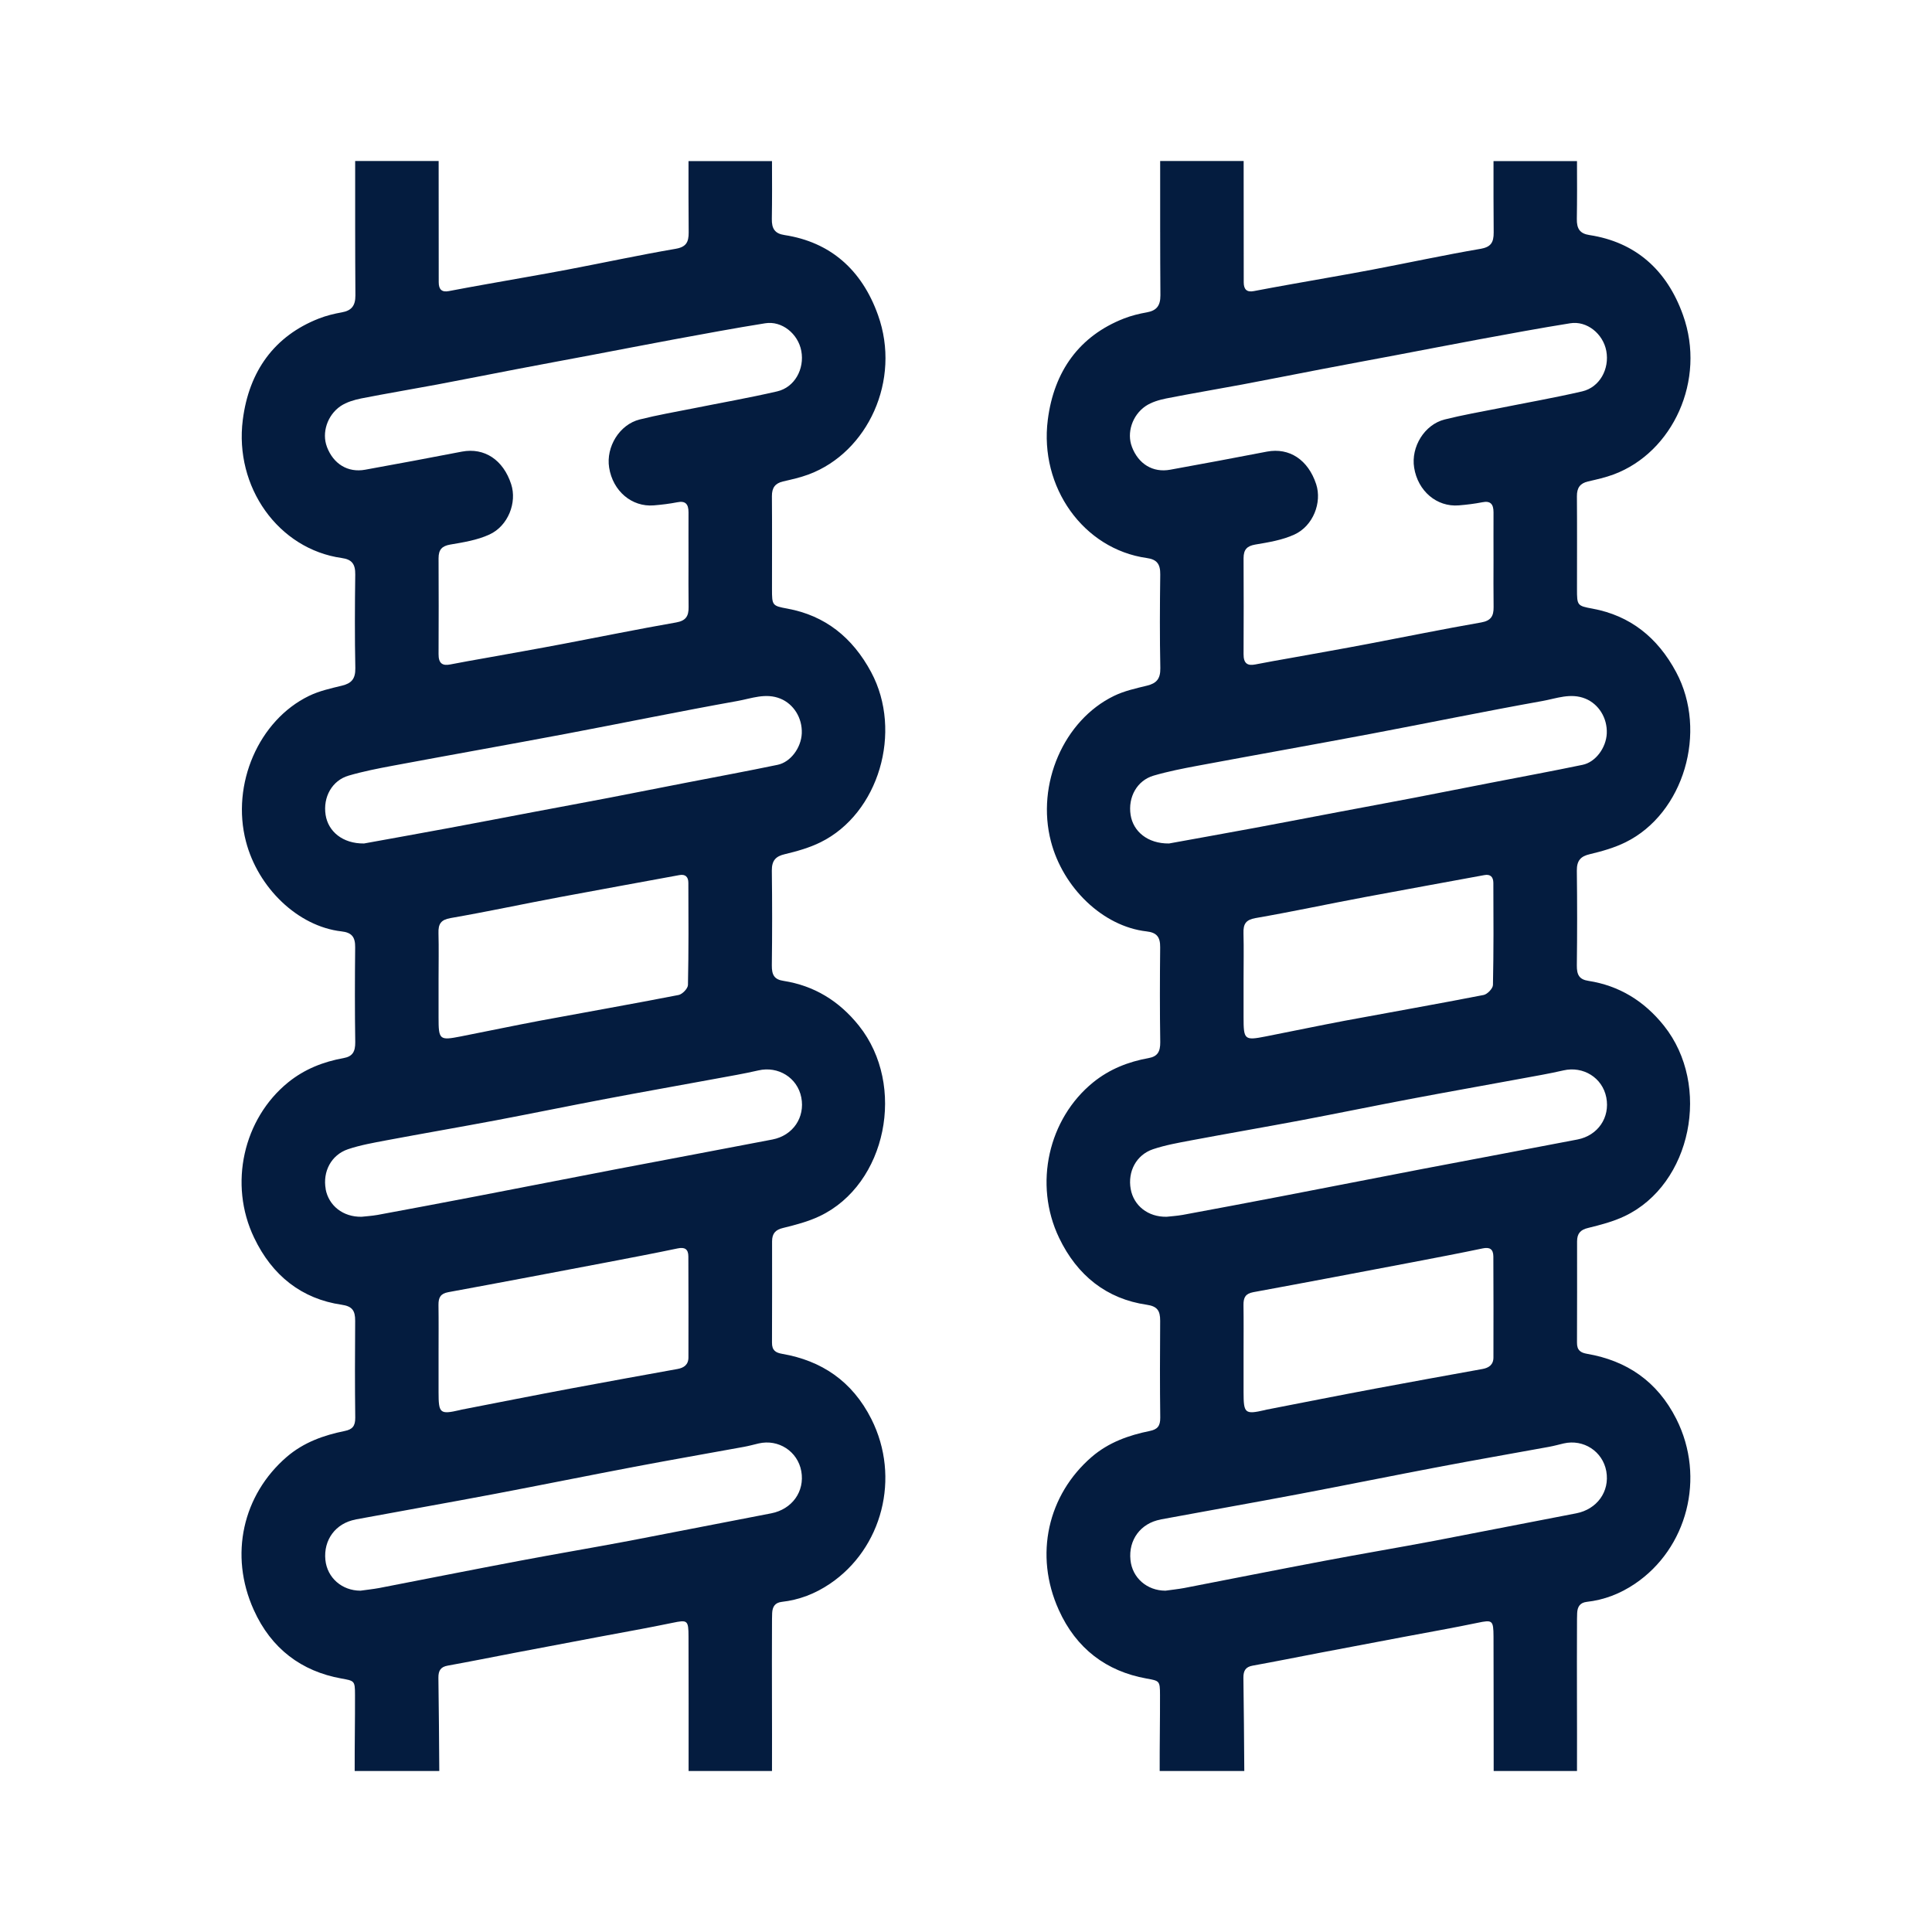
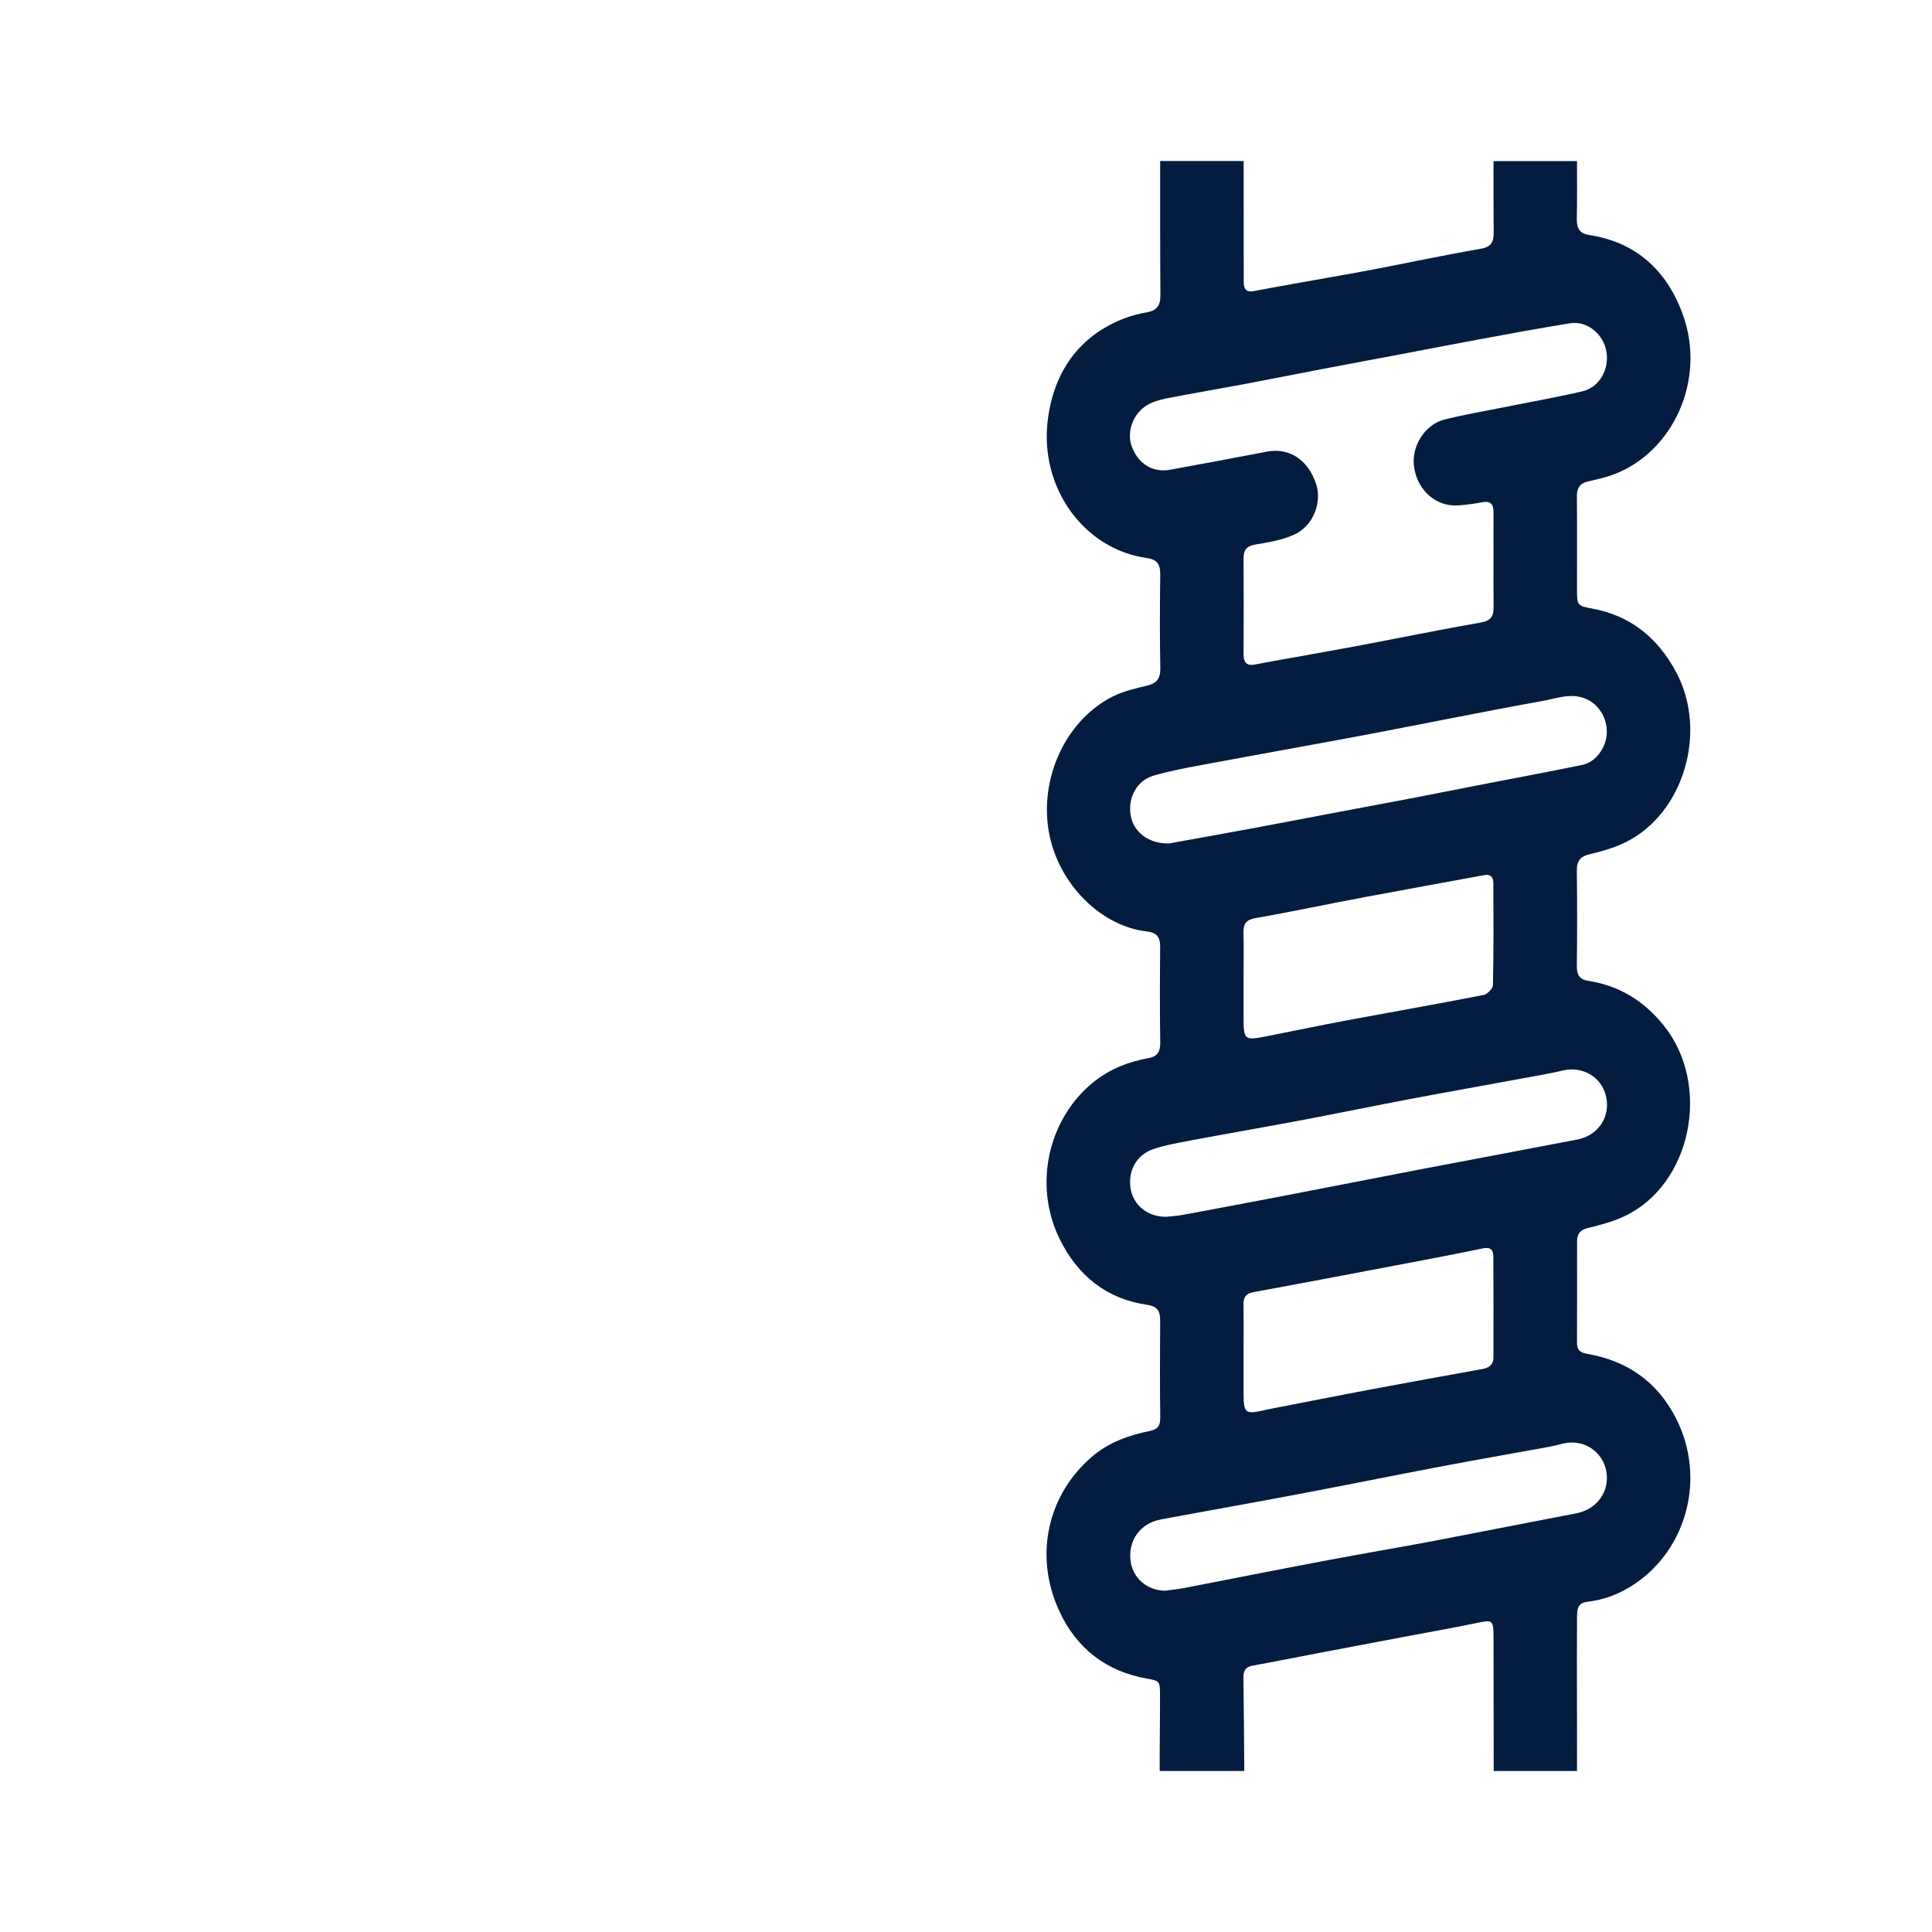
<svg xmlns="http://www.w3.org/2000/svg" width="24" height="24" viewBox="0 0 24 24" fill="none">
-   <path d="M4.283 17.776C4.023 17.829 3.774 17.916 3.562 18.098C3.016 18.569 2.844 19.316 3.152 19.998C3.369 20.481 3.746 20.762 4.241 20.851C4.402 20.881 4.41 20.876 4.41 21.055C4.411 21.37 4.405 21.685 4.406 22H5.457C5.454 21.614 5.452 21.228 5.446 20.842C5.445 20.751 5.476 20.706 5.562 20.691C5.838 20.641 6.113 20.586 6.388 20.533C6.736 20.467 7.084 20.401 7.433 20.335C7.74 20.277 8.049 20.223 8.356 20.159C8.539 20.121 8.553 20.125 8.553 20.331C8.553 20.887 8.556 21.444 8.554 22H9.59C9.592 21.395 9.587 20.789 9.59 20.184C9.59 20.135 9.59 20.087 9.592 20.038C9.596 19.958 9.628 19.909 9.711 19.899C9.927 19.875 10.127 19.798 10.31 19.674C10.957 19.237 11.192 18.357 10.824 17.627C10.586 17.155 10.203 16.902 9.717 16.818C9.636 16.804 9.589 16.776 9.59 16.678C9.592 16.259 9.591 15.84 9.591 15.421C9.591 15.322 9.634 15.276 9.728 15.254C9.883 15.216 10.041 15.175 10.185 15.106C11.013 14.71 11.261 13.484 10.671 12.743C10.423 12.432 10.111 12.244 9.734 12.185C9.617 12.168 9.587 12.109 9.588 11.992C9.593 11.6 9.593 11.207 9.588 10.815C9.587 10.689 9.637 10.637 9.749 10.611C9.9 10.575 10.053 10.532 10.193 10.463C10.917 10.106 11.217 9.088 10.822 8.35C10.589 7.916 10.248 7.647 9.784 7.561C9.592 7.526 9.59 7.521 9.59 7.316C9.59 6.933 9.592 6.549 9.589 6.165C9.588 6.058 9.63 6.004 9.726 5.981C9.834 5.956 9.943 5.932 10.047 5.893C10.779 5.619 11.197 4.723 10.907 3.914C10.706 3.35 10.313 3.007 9.746 2.92C9.626 2.902 9.586 2.842 9.588 2.719C9.592 2.479 9.591 2.24 9.59 2.001H8.553C8.553 2.296 8.552 2.592 8.555 2.887C8.556 3.014 8.519 3.069 8.392 3.091C7.942 3.168 7.494 3.265 7.046 3.35C6.714 3.413 6.381 3.469 6.049 3.529C5.891 3.558 5.733 3.585 5.576 3.616C5.49 3.633 5.45 3.597 5.45 3.507C5.45 3.005 5.45 2.502 5.449 2H4.412C4.412 2.556 4.411 3.112 4.415 3.668C4.416 3.802 4.363 3.859 4.247 3.88C4.151 3.897 4.053 3.921 3.961 3.957C3.41 4.173 3.093 4.609 3.016 5.216C2.91 6.049 3.457 6.821 4.246 6.932C4.37 6.949 4.415 7.006 4.413 7.137C4.408 7.525 4.406 7.914 4.414 8.301C4.416 8.436 4.363 8.489 4.25 8.517C4.111 8.551 3.967 8.582 3.838 8.645C3.214 8.948 2.87 9.742 3.055 10.452C3.204 11.027 3.699 11.508 4.242 11.57C4.367 11.584 4.414 11.637 4.412 11.769C4.408 12.162 4.407 12.554 4.413 12.946C4.414 13.064 4.38 13.124 4.268 13.144C4.018 13.189 3.784 13.28 3.579 13.446C3.024 13.897 2.837 14.709 3.157 15.376C3.382 15.848 3.75 16.136 4.245 16.208C4.374 16.227 4.413 16.279 4.412 16.408C4.409 16.809 4.408 17.21 4.413 17.611C4.414 17.716 4.377 17.757 4.283 17.776ZM4.061 5.55C3.996 5.379 4.063 5.159 4.232 5.044C4.306 4.995 4.398 4.968 4.485 4.95C4.801 4.888 5.118 4.835 5.434 4.776C5.762 4.714 6.089 4.649 6.417 4.586C6.725 4.527 7.033 4.47 7.341 4.412C7.685 4.347 8.028 4.28 8.373 4.216C8.75 4.147 9.127 4.076 9.505 4.016C9.713 3.982 9.914 4.146 9.954 4.359C9.996 4.584 9.871 4.812 9.654 4.862C9.308 4.942 8.959 5.003 8.611 5.073C8.389 5.117 8.165 5.156 7.946 5.211C7.695 5.274 7.526 5.552 7.567 5.809C7.613 6.1 7.848 6.3 8.121 6.278C8.219 6.27 8.318 6.258 8.415 6.239C8.514 6.219 8.553 6.261 8.553 6.364C8.552 6.562 8.553 6.761 8.553 6.959C8.553 7.153 8.551 7.347 8.554 7.541C8.556 7.657 8.517 7.711 8.401 7.732C7.931 7.814 7.462 7.91 6.993 7.999C6.673 8.06 6.352 8.116 6.032 8.174C5.886 8.2 5.74 8.225 5.594 8.254C5.495 8.274 5.447 8.24 5.448 8.125C5.45 7.728 5.45 7.332 5.448 6.935C5.448 6.827 5.49 6.783 5.592 6.765C5.757 6.737 5.928 6.71 6.08 6.64C6.313 6.533 6.424 6.242 6.35 6.015C6.251 5.711 6.017 5.558 5.739 5.61C5.338 5.687 4.937 5.763 4.536 5.835C4.321 5.874 4.142 5.764 4.061 5.551L4.061 5.55ZM4.045 10.124C4.01 9.902 4.125 9.695 4.331 9.635C4.509 9.583 4.692 9.547 4.874 9.513C5.59 9.379 6.308 9.252 7.024 9.117C7.737 8.982 8.447 8.836 9.161 8.708C9.335 8.677 9.511 8.604 9.695 8.679C9.858 8.746 9.968 8.917 9.96 9.111C9.952 9.289 9.821 9.468 9.659 9.501C9.28 9.58 8.899 9.65 8.519 9.724C8.203 9.785 7.889 9.848 7.573 9.909C7.261 9.969 6.949 10.026 6.638 10.085C6.29 10.151 5.942 10.218 5.593 10.283C5.217 10.353 4.84 10.42 4.522 10.478C4.256 10.481 4.077 10.328 4.045 10.124ZM5.447 11.593C5.443 11.476 5.478 11.426 5.595 11.405C6.05 11.326 6.501 11.229 6.955 11.144C7.448 11.051 7.943 10.963 8.438 10.871C8.515 10.856 8.551 10.894 8.551 10.967C8.553 11.391 8.555 11.813 8.546 12.236C8.545 12.28 8.476 12.351 8.43 12.36C7.856 12.472 7.28 12.573 6.705 12.68C6.377 12.742 6.05 12.811 5.723 12.875C5.458 12.927 5.448 12.917 5.448 12.637C5.448 12.479 5.448 12.32 5.448 12.161C5.448 11.972 5.452 11.782 5.447 11.593V11.593ZM4.046 14.771C4.007 14.554 4.114 14.347 4.323 14.276C4.475 14.225 4.634 14.197 4.792 14.167C5.25 14.081 5.709 14.002 6.166 13.916C6.619 13.83 7.072 13.737 7.525 13.651C7.978 13.565 8.433 13.485 8.887 13.401C9.065 13.368 9.244 13.338 9.421 13.297C9.667 13.24 9.906 13.387 9.954 13.633C10.002 13.881 9.851 14.105 9.597 14.155C8.954 14.279 8.31 14.399 7.666 14.522C7.079 14.635 6.493 14.75 5.906 14.863C5.501 14.941 5.096 15.017 4.691 15.092C4.618 15.105 4.543 15.109 4.493 15.115C4.26 15.12 4.083 14.976 4.045 14.771H4.046ZM5.447 16.211C5.446 16.117 5.473 16.07 5.568 16.052C6.228 15.931 6.887 15.805 7.546 15.68C7.838 15.624 8.129 15.569 8.419 15.508C8.505 15.49 8.551 15.516 8.551 15.608C8.553 16.026 8.553 16.445 8.552 16.863C8.552 16.954 8.494 16.992 8.417 17.006C7.976 17.086 7.534 17.165 7.093 17.248C6.639 17.333 6.187 17.423 5.734 17.511C5.726 17.512 5.719 17.515 5.71 17.517C5.465 17.573 5.448 17.558 5.448 17.295C5.448 17.132 5.448 16.969 5.448 16.806C5.448 16.608 5.45 16.41 5.447 16.211H5.447ZM4.419 18.875C4.994 18.768 5.57 18.667 6.145 18.558C6.724 18.448 7.302 18.331 7.881 18.221C8.334 18.135 8.789 18.056 9.243 17.973C9.304 17.962 9.364 17.945 9.424 17.931C9.671 17.874 9.909 18.029 9.954 18.276C9.999 18.529 9.838 18.749 9.581 18.799C8.994 18.911 8.408 19.028 7.821 19.14C7.367 19.226 6.912 19.302 6.459 19.388C5.876 19.498 5.293 19.614 4.71 19.727C4.634 19.741 4.556 19.749 4.478 19.76C4.249 19.76 4.065 19.601 4.042 19.378C4.017 19.129 4.169 18.922 4.418 18.876L4.419 18.875Z" fill="#041C3F" />
  <path d="M14.283 17.776C14.023 17.829 13.774 17.916 13.562 18.098C13.016 18.569 12.844 19.316 13.152 19.998C13.369 20.481 13.746 20.762 14.241 20.851C14.402 20.881 14.41 20.876 14.41 21.055C14.411 21.37 14.405 21.685 14.406 22H15.457C15.454 21.614 15.452 21.228 15.446 20.842C15.445 20.751 15.476 20.706 15.562 20.691C15.838 20.641 16.113 20.586 16.388 20.533C16.736 20.467 17.084 20.401 17.433 20.335C17.74 20.277 18.049 20.223 18.356 20.159C18.539 20.121 18.552 20.125 18.553 20.331C18.553 20.887 18.556 21.444 18.555 22H19.59C19.592 21.395 19.587 20.789 19.59 20.184C19.59 20.135 19.59 20.087 19.592 20.038C19.596 19.958 19.628 19.909 19.711 19.899C19.927 19.875 20.127 19.798 20.31 19.674C20.957 19.237 21.192 18.357 20.824 17.627C20.586 17.155 20.203 16.902 19.717 16.818C19.636 16.804 19.589 16.776 19.59 16.678C19.592 16.259 19.591 15.84 19.591 15.421C19.591 15.322 19.634 15.276 19.728 15.254C19.883 15.216 20.041 15.175 20.185 15.106C21.013 14.71 21.261 13.484 20.671 12.743C20.423 12.432 20.111 12.244 19.734 12.185C19.617 12.168 19.587 12.109 19.588 11.992C19.593 11.6 19.593 11.207 19.588 10.815C19.587 10.689 19.637 10.637 19.749 10.611C19.9 10.575 20.053 10.532 20.193 10.463C20.917 10.106 21.217 9.088 20.822 8.35C20.59 7.916 20.248 7.647 19.784 7.561C19.592 7.526 19.59 7.521 19.59 7.316C19.59 6.933 19.592 6.549 19.589 6.165C19.588 6.058 19.63 6.004 19.726 5.981C19.834 5.956 19.943 5.932 20.047 5.893C20.779 5.619 21.197 4.723 20.907 3.914C20.706 3.35 20.313 3.007 19.745 2.92C19.626 2.902 19.586 2.842 19.588 2.719C19.592 2.479 19.591 2.24 19.59 2.001H18.553C18.553 2.296 18.552 2.592 18.555 2.887C18.556 3.014 18.519 3.069 18.392 3.091C17.942 3.168 17.494 3.265 17.046 3.35C16.714 3.413 16.381 3.469 16.049 3.529C15.891 3.558 15.733 3.585 15.576 3.616C15.49 3.633 15.45 3.597 15.45 3.507C15.45 3.005 15.45 2.502 15.449 2H14.412C14.412 2.556 14.411 3.112 14.415 3.668C14.416 3.802 14.363 3.859 14.247 3.88C14.151 3.897 14.053 3.921 13.961 3.957C13.41 4.173 13.093 4.609 13.016 5.216C12.91 6.049 13.457 6.821 14.246 6.932C14.37 6.949 14.415 7.006 14.413 7.137C14.408 7.525 14.406 7.914 14.414 8.301C14.416 8.436 14.363 8.489 14.25 8.517C14.111 8.551 13.967 8.582 13.838 8.645C13.214 8.948 12.87 9.742 13.055 10.452C13.204 11.027 13.699 11.508 14.242 11.57C14.367 11.584 14.414 11.637 14.412 11.769C14.408 12.162 14.407 12.554 14.413 12.946C14.414 13.064 14.38 13.124 14.268 13.144C14.018 13.189 13.784 13.28 13.579 13.446C13.024 13.897 12.837 14.709 13.156 15.376C13.382 15.848 13.75 16.136 14.245 16.208C14.374 16.227 14.413 16.279 14.412 16.408C14.409 16.809 14.408 17.21 14.413 17.611C14.414 17.716 14.377 17.757 14.283 17.776ZM14.061 5.55C13.995 5.379 14.063 5.159 14.232 5.044C14.306 4.995 14.398 4.968 14.486 4.95C14.801 4.888 15.118 4.835 15.434 4.776C15.762 4.714 16.089 4.649 16.417 4.586C16.725 4.527 17.033 4.47 17.341 4.412C17.685 4.347 18.028 4.28 18.373 4.216C18.75 4.147 19.127 4.076 19.505 4.016C19.713 3.982 19.914 4.146 19.954 4.359C19.996 4.584 19.871 4.812 19.654 4.862C19.308 4.942 18.959 5.003 18.611 5.073C18.389 5.117 18.165 5.156 17.946 5.211C17.695 5.274 17.526 5.552 17.567 5.809C17.613 6.1 17.848 6.3 18.121 6.278C18.219 6.27 18.318 6.258 18.415 6.239C18.514 6.219 18.553 6.261 18.553 6.364C18.552 6.562 18.553 6.761 18.553 6.959C18.553 7.153 18.551 7.347 18.554 7.541C18.556 7.657 18.517 7.711 18.401 7.732C17.93 7.814 17.462 7.91 16.993 7.999C16.673 8.06 16.352 8.116 16.032 8.174C15.886 8.2 15.74 8.225 15.594 8.254C15.495 8.274 15.447 8.24 15.448 8.125C15.45 7.728 15.45 7.332 15.448 6.935C15.448 6.827 15.49 6.783 15.592 6.765C15.757 6.737 15.928 6.71 16.08 6.64C16.313 6.533 16.424 6.242 16.35 6.015C16.25 5.711 16.017 5.558 15.739 5.61C15.338 5.687 14.937 5.763 14.536 5.835C14.321 5.874 14.142 5.764 14.061 5.551L14.061 5.55ZM14.045 10.124C14.01 9.902 14.125 9.695 14.331 9.635C14.509 9.583 14.692 9.547 14.874 9.513C15.591 9.379 16.308 9.252 17.024 9.117C17.737 8.982 18.447 8.836 19.161 8.708C19.335 8.677 19.511 8.604 19.695 8.679C19.858 8.746 19.968 8.917 19.96 9.111C19.952 9.289 19.821 9.468 19.659 9.501C19.28 9.58 18.899 9.65 18.519 9.724C18.203 9.785 17.889 9.848 17.573 9.909C17.261 9.969 16.949 10.026 16.638 10.085C16.29 10.151 15.942 10.218 15.594 10.283C15.217 10.353 14.84 10.42 14.522 10.478C14.256 10.481 14.077 10.328 14.045 10.124ZM15.447 11.593C15.443 11.476 15.478 11.426 15.595 11.405C16.05 11.326 16.501 11.229 16.955 11.144C17.448 11.051 17.943 10.963 18.438 10.871C18.515 10.856 18.55 10.894 18.551 10.967C18.553 11.391 18.555 11.813 18.546 12.236C18.545 12.28 18.476 12.351 18.43 12.36C17.856 12.472 17.28 12.573 16.705 12.68C16.377 12.742 16.05 12.811 15.723 12.875C15.459 12.927 15.448 12.917 15.448 12.637C15.448 12.479 15.448 12.32 15.448 12.161C15.448 11.972 15.452 11.782 15.447 11.593V11.593ZM14.046 14.771C14.007 14.554 14.114 14.347 14.323 14.276C14.475 14.225 14.634 14.197 14.792 14.167C15.25 14.081 15.709 14.002 16.166 13.916C16.619 13.83 17.072 13.737 17.525 13.651C17.979 13.565 18.433 13.485 18.887 13.401C19.065 13.368 19.244 13.338 19.421 13.297C19.667 13.24 19.906 13.387 19.954 13.633C20.002 13.881 19.851 14.105 19.597 14.155C18.954 14.279 18.31 14.399 17.666 14.522C17.079 14.635 16.493 14.75 15.906 14.863C15.501 14.941 15.096 15.017 14.691 15.092C14.618 15.105 14.543 15.109 14.493 15.115C14.26 15.12 14.083 14.976 14.046 14.771H14.046ZM15.447 16.211C15.446 16.117 15.473 16.07 15.568 16.052C16.228 15.931 16.887 15.805 17.546 15.68C17.838 15.624 18.129 15.569 18.419 15.508C18.505 15.49 18.55 15.516 18.551 15.608C18.553 16.026 18.553 16.445 18.552 16.863C18.552 16.954 18.494 16.992 18.417 17.006C17.976 17.086 17.534 17.165 17.093 17.248C16.639 17.333 16.187 17.423 15.734 17.511C15.726 17.512 15.719 17.515 15.71 17.517C15.465 17.573 15.448 17.558 15.448 17.295C15.448 17.132 15.448 16.969 15.448 16.806C15.448 16.608 15.45 16.41 15.447 16.211H15.447ZM14.419 18.875C14.994 18.768 15.57 18.667 16.145 18.558C16.724 18.448 17.302 18.331 17.881 18.221C18.334 18.135 18.789 18.056 19.243 17.973C19.304 17.962 19.364 17.945 19.424 17.931C19.671 17.874 19.909 18.029 19.954 18.276C19.999 18.529 19.838 18.749 19.581 18.799C18.994 18.911 18.408 19.028 17.821 19.14C17.367 19.226 16.912 19.302 16.459 19.388C15.876 19.498 15.293 19.614 14.71 19.727C14.634 19.741 14.556 19.749 14.478 19.76C14.249 19.76 14.065 19.601 14.043 19.378C14.017 19.129 14.169 18.922 14.418 18.876L14.419 18.875Z" fill="#041C3F" />
</svg>